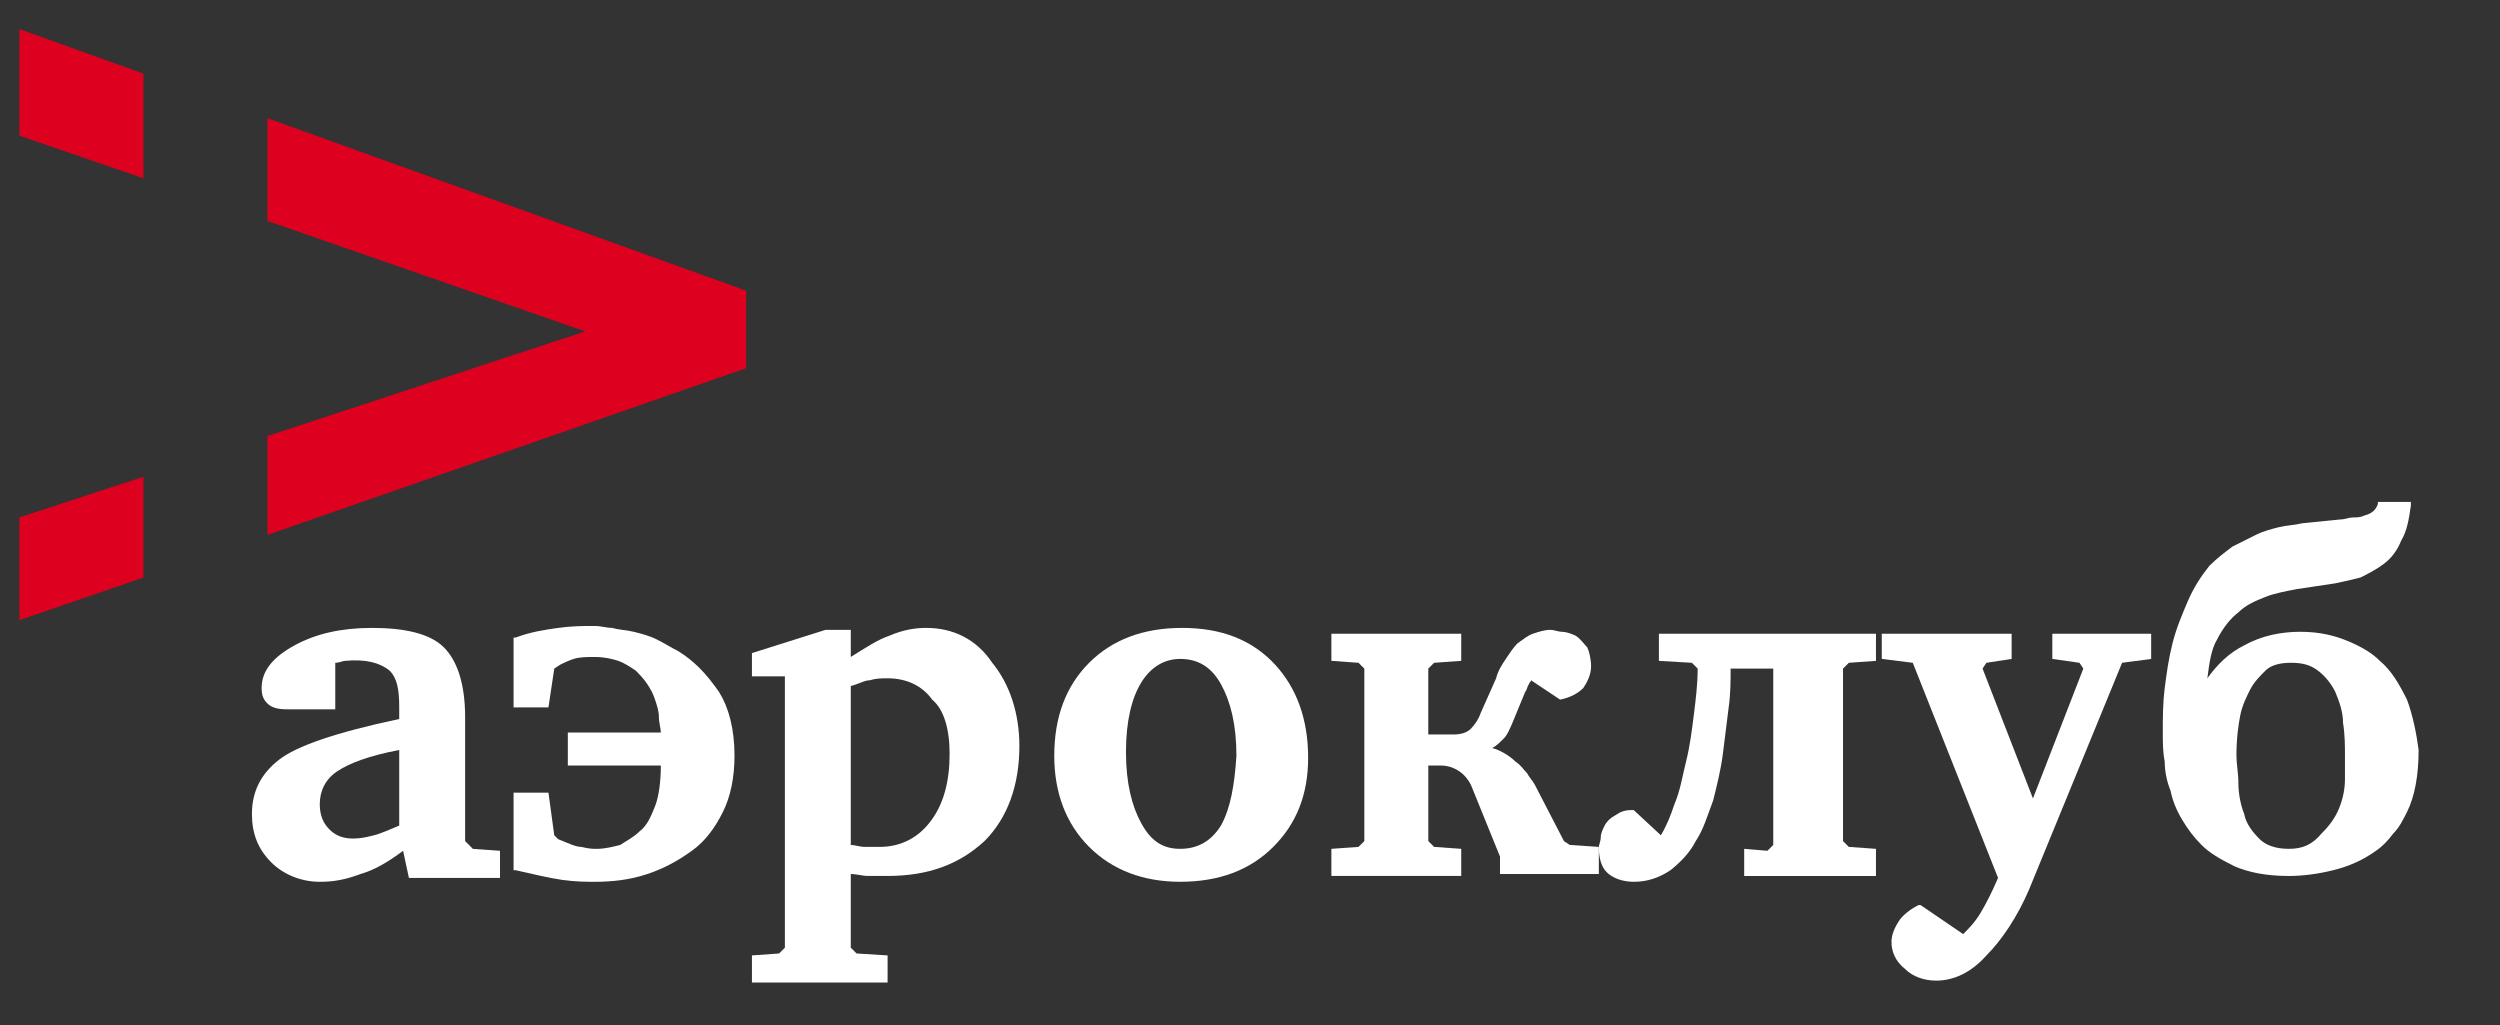
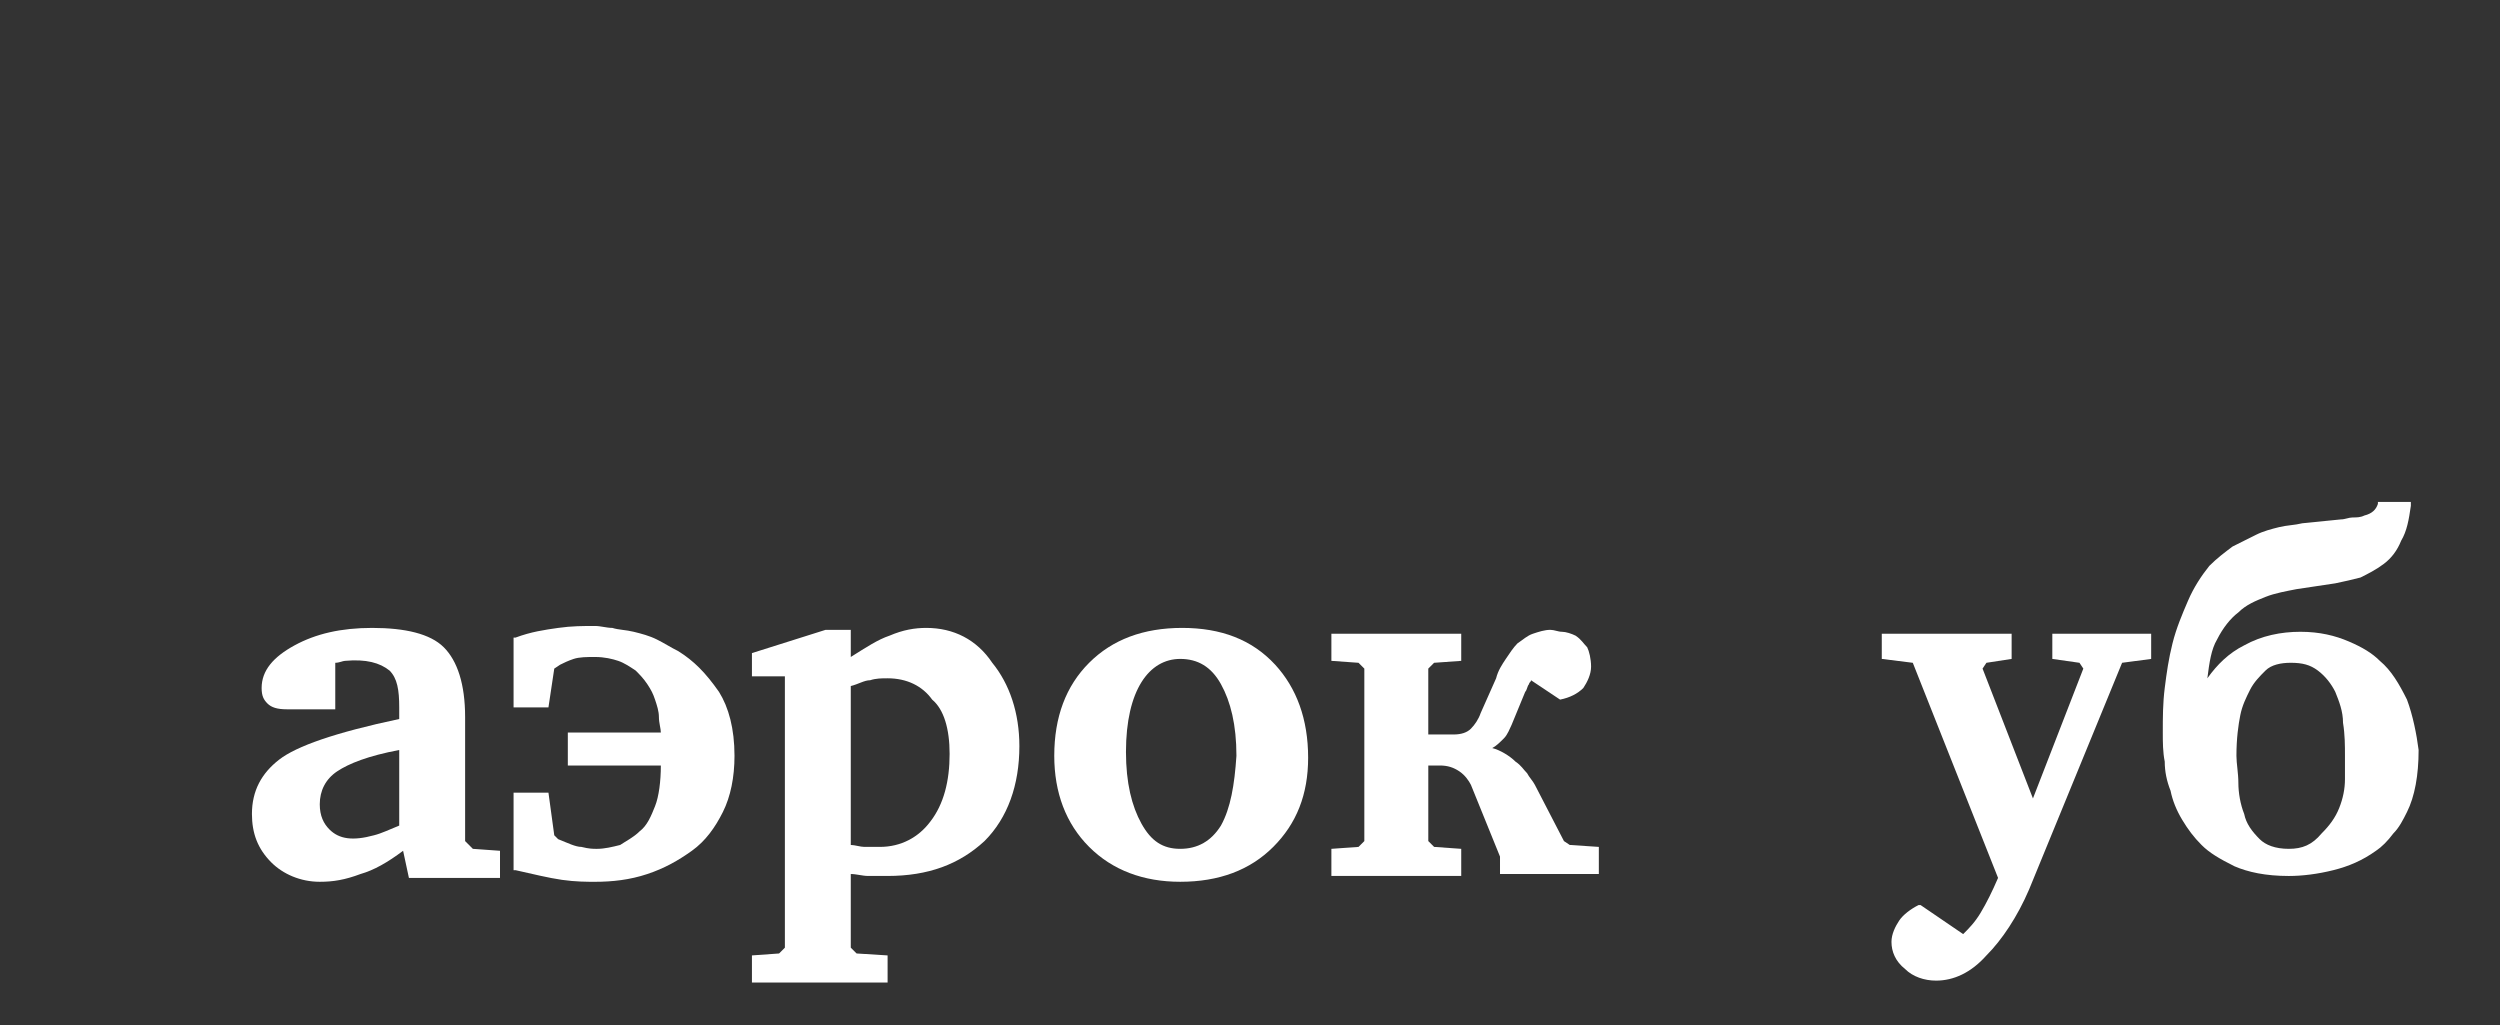
<svg xmlns="http://www.w3.org/2000/svg" id="Layer_1" x="0px" y="0px" viewBox="0 0 129 52.9" style="enable-background:new 0 0 129 52.9;" xml:space="preserve">
  <rect x="0" y="0" width="129" height="52.9" fill="#333333" stroke="none" />
  <style type="text/css"> .st0{fill:#DD001F;} .st1{fill:#FFFFFF;} </style>
-   <path class="st0" d="M13.8,27.6L38.5,19V15L13.8,6.1v5.3l16.4,5.7l-16.4,5.4V27.6L13.8,27.6z M7.4,3.8L1,1.5V7l6.4,2.2V3.8L7.4,3.8z M7.4,24.6L1,26.7v5.3l6.4-2.2V24.6L7.4,24.6z" />
  <g>
    <path class="st1" d="M24,43.4V37c0-1.7-0.4-2.9-1.1-3.6c-0.7-0.7-2-1-3.7-1c-1.6,0-2.9,0.3-4,0.9c-1.1,0.6-1.7,1.3-1.7,2.2 c0,0.4,0.1,0.6,0.3,0.8c0.2,0.2,0.5,0.3,1,0.3h2.5v-2.4c0.2,0,0.4-0.1,0.5-0.1c1.1-0.1,1.8,0.1,2.3,0.5c0.4,0.4,0.5,1,0.5,1.9v0.6 c-3.3,0.7-5.3,1.4-6.2,2.1c-0.9,0.7-1.4,1.6-1.4,2.8c0,1,0.3,1.8,1,2.5c0.6,0.6,1.5,1,2.5,1c0.7,0,1.3-0.1,2.1-0.4 c0.7-0.2,1.4-0.6,2.2-1.2l0.3,1.4h4.7v-1.4l-1.4-0.1L24,43.4z M17.4,39.8c0.6-0.4,1.6-0.8,3.2-1.1v3.9c-0.5,0.2-0.9,0.4-1.3,0.5 c-1.1,0.3-1.8,0.2-2.3-0.3c-0.3-0.3-0.5-0.7-0.5-1.3C16.5,40.8,16.8,40.2,17.4,39.8z" />
    <path class="st1" d="M35,33.6c-0.4-0.2-0.7-0.4-1.1-0.6c-0.4-0.2-0.8-0.3-1.2-0.4c-0.4-0.1-0.8-0.1-1.1-0.2c-0.3,0-0.6-0.1-0.9-0.1 c-0.6,0-1.2,0-1.9,0.1c-0.7,0.1-1.4,0.2-2.2,0.5l-0.1,0v3.6h1.8l0.3-2l0.3-0.2c0.2-0.1,0.4-0.2,0.7-0.3c0.3-0.1,0.7-0.1,1.1-0.1 c0.5,0,0.9,0.1,1.2,0.2c0.3,0.1,0.6,0.3,0.9,0.5c0.2,0.2,0.4,0.4,0.6,0.7c0.2,0.3,0.3,0.5,0.4,0.8c0.1,0.3,0.2,0.6,0.2,0.9 c0,0.3,0.1,0.6,0.1,0.8h-4.8v1.7h4.8v0c0,0.8-0.1,1.6-0.3,2.1c-0.2,0.5-0.4,1-0.8,1.3c-0.3,0.3-0.7,0.5-1,0.7 c-0.4,0.1-0.8,0.2-1.2,0.2c-0.2,0-0.4,0-0.8-0.1c-0.3,0-0.7-0.2-1.2-0.4l-0.2-0.2l-0.3-2.2h-1.8v4l0.1,0c0.9,0.2,1.7,0.4,2.4,0.5 c0.7,0.1,1.3,0.1,1.7,0.1c0.9,0,1.8-0.1,2.7-0.4c0.9-0.3,1.6-0.7,2.3-1.2c0.7-0.5,1.2-1.2,1.6-2c0.4-0.8,0.6-1.8,0.6-2.9 c0-1.4-0.3-2.5-0.8-3.3C36.4,34.7,35.8,34.1,35,33.6z" />
    <path class="st1" d="M47.8,32.4c-0.6,0-1.2,0.1-1.9,0.4c-0.6,0.2-1.2,0.6-2,1.1v-1.4h-1.3l-3.8,1.2v1.2h1.7v14l-0.3,0.3l-1.4,0.1 v1.4h7v-1.4l-1.6-0.1l-0.3-0.3l0-3.8c0.3,0,0.6,0.1,0.9,0.1c0.3,0,0.7,0,1,0c2.1,0,3.7-0.6,5-1.8c1.2-1.2,1.8-2.9,1.8-4.9 c0-1.7-0.5-3.2-1.4-4.3C50.4,33,49.2,32.4,47.8,32.4z M49,38.9c0,1.4-0.3,2.6-1,3.5c-0.6,0.8-1.5,1.3-2.6,1.3c-0.3,0-0.5,0-0.8,0 c-0.2,0-0.5-0.1-0.7-0.1v-8.2c0.4-0.1,0.7-0.3,1-0.3c0.3-0.1,0.6-0.1,0.9-0.1c1,0,1.8,0.4,2.3,1.1C48.7,36.6,49,37.6,49,38.9z" />
    <path class="st1" d="M61,32.4c-2,0-3.6,0.6-4.8,1.8C55,35.4,54.4,37,54.4,39c0,1.9,0.6,3.5,1.8,4.7c1.2,1.2,2.8,1.8,4.7,1.8 c2,0,3.6-0.6,4.8-1.8c1.2-1.2,1.8-2.7,1.8-4.6c0-2-0.6-3.6-1.7-4.8C64.6,33,63,32.4,61,32.4z M63,42.6c-0.5,0.8-1.2,1.2-2.1,1.2 c-0.9,0-1.5-0.4-2-1.3c-0.5-0.9-0.8-2.1-0.8-3.7c0-1.6,0.3-2.8,0.8-3.6c0.5-0.8,1.2-1.2,2-1.2c0.9,0,1.6,0.4,2.1,1.3 c0.5,0.9,0.8,2.1,0.8,3.7C63.7,40.5,63.5,41.7,63,42.6z" />
    <path class="st1" d="M80.7,43.4l-1.5-2.9c-0.1-0.2-0.3-0.4-0.4-0.6c-0.2-0.2-0.3-0.4-0.6-0.6c-0.3-0.3-0.8-0.6-1.2-0.7 c0.2-0.1,0.4-0.3,0.6-0.5c0.2-0.2,0.3-0.5,0.4-0.7l0.7-1.7c0.1-0.1,0.1-0.3,0.2-0.4c0-0.1,0.1-0.1,0.1-0.2l1.5,1l0,0 c0.5-0.1,0.9-0.3,1.2-0.6c0.2-0.3,0.4-0.7,0.4-1.1c0-0.4-0.1-0.8-0.2-1c-0.2-0.2-0.3-0.4-0.6-0.6c-0.2-0.1-0.5-0.2-0.7-0.2 c-0.2,0-0.4-0.1-0.6-0.1c-0.3,0-0.6,0.1-0.9,0.2c-0.3,0.1-0.5,0.3-0.8,0.5c-0.2,0.2-0.4,0.5-0.6,0.8c-0.2,0.3-0.4,0.6-0.5,1 l-0.8,1.8c-0.1,0.3-0.3,0.6-0.5,0.8c-0.2,0.2-0.5,0.3-0.9,0.3h-1.3v-3.4l0.3-0.3l1.4-0.1v-1.4h-6.7v1.4l1.4,0.1l0.3,0.3v8.9 l-0.3,0.3l-1.4,0.1v1.4h6.7v-1.4L74,43.7l-0.3-0.3v-3.9h0.6c0.4,0,0.7,0.1,1,0.3c0.3,0.2,0.5,0.5,0.6,0.7l1.5,3.7v0.9h5.1v-1.4 L81,43.6L80.7,43.4z" />
-     <path class="st1" d="M85.6,34.1l1.7,0.1l0.3,0.3c0,0.8-0.1,1.6-0.2,2.4c-0.1,0.8-0.2,1.6-0.4,2.4c-0.2,0.8-0.3,1.5-0.6,2.2 c-0.2,0.6-0.4,1.1-0.7,1.6l-1.4-1.3l-0.1,0c-0.4,0-0.6,0.1-0.9,0.3c-0.2,0.1-0.4,0.3-0.5,0.5c-0.1,0.2-0.2,0.4-0.2,0.6 c0,0.2-0.1,0.4-0.1,0.5c0,0.5,0.1,1,0.4,1.3c0.3,0.3,0.8,0.5,1.4,0.5c0.7,0,1.3-0.2,1.9-0.6c0.5-0.4,1-0.9,1.3-1.5 c0.4-0.6,0.6-1.3,0.9-2.1c0.2-0.8,0.4-1.6,0.5-2.4c0.1-0.8,0.2-1.6,0.3-2.4c0.1-0.7,0.1-1.4,0.1-2h2.2v9.1l-0.3,0.3L90,43.8v1.4 h6.8v-1.4l-1.4-0.1l-0.3-0.3v-8.9l0.3-0.3l1.4-0.1v-1.4H85.6V34.1z" />
    <path class="st1" d="M105.9,34l1.4,0.2l0.2,0.3l-2.6,6.7l-2.6-6.7l0.2-0.3l1.3-0.2v-1.3h-6.7V34l1.6,0.2l4.4,11.1 c-0.3,0.7-0.6,1.3-0.9,1.8c-0.3,0.5-0.6,0.8-0.9,1.1l-2.2-1.5l-0.1,0c-0.4,0.2-0.8,0.5-1,0.8c-0.2,0.3-0.4,0.7-0.4,1.1 c0,0.5,0.2,1,0.7,1.4c0.4,0.4,1,0.6,1.6,0.6c0.9,0,1.8-0.4,2.6-1.3c0.8-0.8,1.6-2,2.2-3.4l4.8-11.7L111,34v-1.3h-5.1V34z" />
    <path class="st1" d="M124.2,36.1c-0.4-0.8-0.8-1.5-1.4-2c-0.4-0.4-0.9-0.7-1.6-1c-0.7-0.3-1.5-0.5-2.5-0.5c-1,0-2,0.2-2.9,0.7 c-0.8,0.4-1.4,1-1.9,1.7c0.1-0.8,0.2-1.5,0.5-2c0.3-0.6,0.7-1.1,1.1-1.4c0.4-0.4,0.9-0.6,1.4-0.8c0.5-0.2,1.1-0.3,1.6-0.4l2-0.3 c0.5-0.1,0.9-0.2,1.3-0.3c0.4-0.2,0.8-0.4,1.2-0.7c0.4-0.3,0.7-0.7,0.9-1.2c0.3-0.5,0.4-1.1,0.5-1.8l0-0.2h-1.7l0,0.1 c-0.1,0.3-0.3,0.5-0.7,0.6c-0.2,0.1-0.4,0.1-0.6,0.1c-0.2,0-0.4,0.1-0.6,0.1l-2,0.2c-0.4,0.1-0.8,0.1-1.2,0.2 c-0.4,0.1-0.8,0.2-1.2,0.4c-0.4,0.2-0.8,0.4-1.2,0.6c-0.4,0.3-0.8,0.6-1.2,1c-0.4,0.5-0.8,1.1-1.1,1.8c-0.3,0.7-0.6,1.4-0.8,2.2 c-0.2,0.8-0.3,1.5-0.4,2.3c-0.1,0.8-0.1,1.5-0.1,2.3c0,0.5,0,1,0.1,1.5c0,0.5,0.1,1,0.3,1.5c0.1,0.5,0.3,1,0.6,1.5 c0.3,0.5,0.6,0.9,1,1.3c0.4,0.4,0.9,0.7,1.7,1.1c0.7,0.3,1.6,0.5,2.8,0.5c0.7,0,1.5-0.1,2.3-0.3c0.8-0.2,1.5-0.5,2.2-1 c0.3-0.2,0.6-0.5,0.9-0.9c0.3-0.3,0.5-0.7,0.7-1.1c0.4-0.8,0.6-1.9,0.6-3.2C124.7,37.9,124.5,36.9,124.2,36.1z M118.1,43.8 c-0.7,0-1.2-0.2-1.5-0.5c-0.4-0.4-0.7-0.8-0.8-1.3c-0.2-0.5-0.3-1.1-0.3-1.6c0-0.5-0.1-1-0.1-1.4c0-0.9,0.1-1.6,0.2-2.1 c0.1-0.5,0.3-0.9,0.5-1.3c0.2-0.4,0.5-0.7,0.8-1c0.3-0.3,0.8-0.4,1.3-0.4c0.6,0,1,0.1,1.4,0.4c0.4,0.3,0.7,0.7,0.9,1.1 c0.2,0.5,0.4,1,0.4,1.6c0.1,0.6,0.1,1.2,0.1,1.7c0,0.2,0,0.3,0,0.5l0,0.7c0,0.5-0.1,1-0.3,1.5c-0.2,0.5-0.5,0.9-0.9,1.3 C119.3,43.6,118.8,43.8,118.1,43.8z" />
  </g>
</svg>